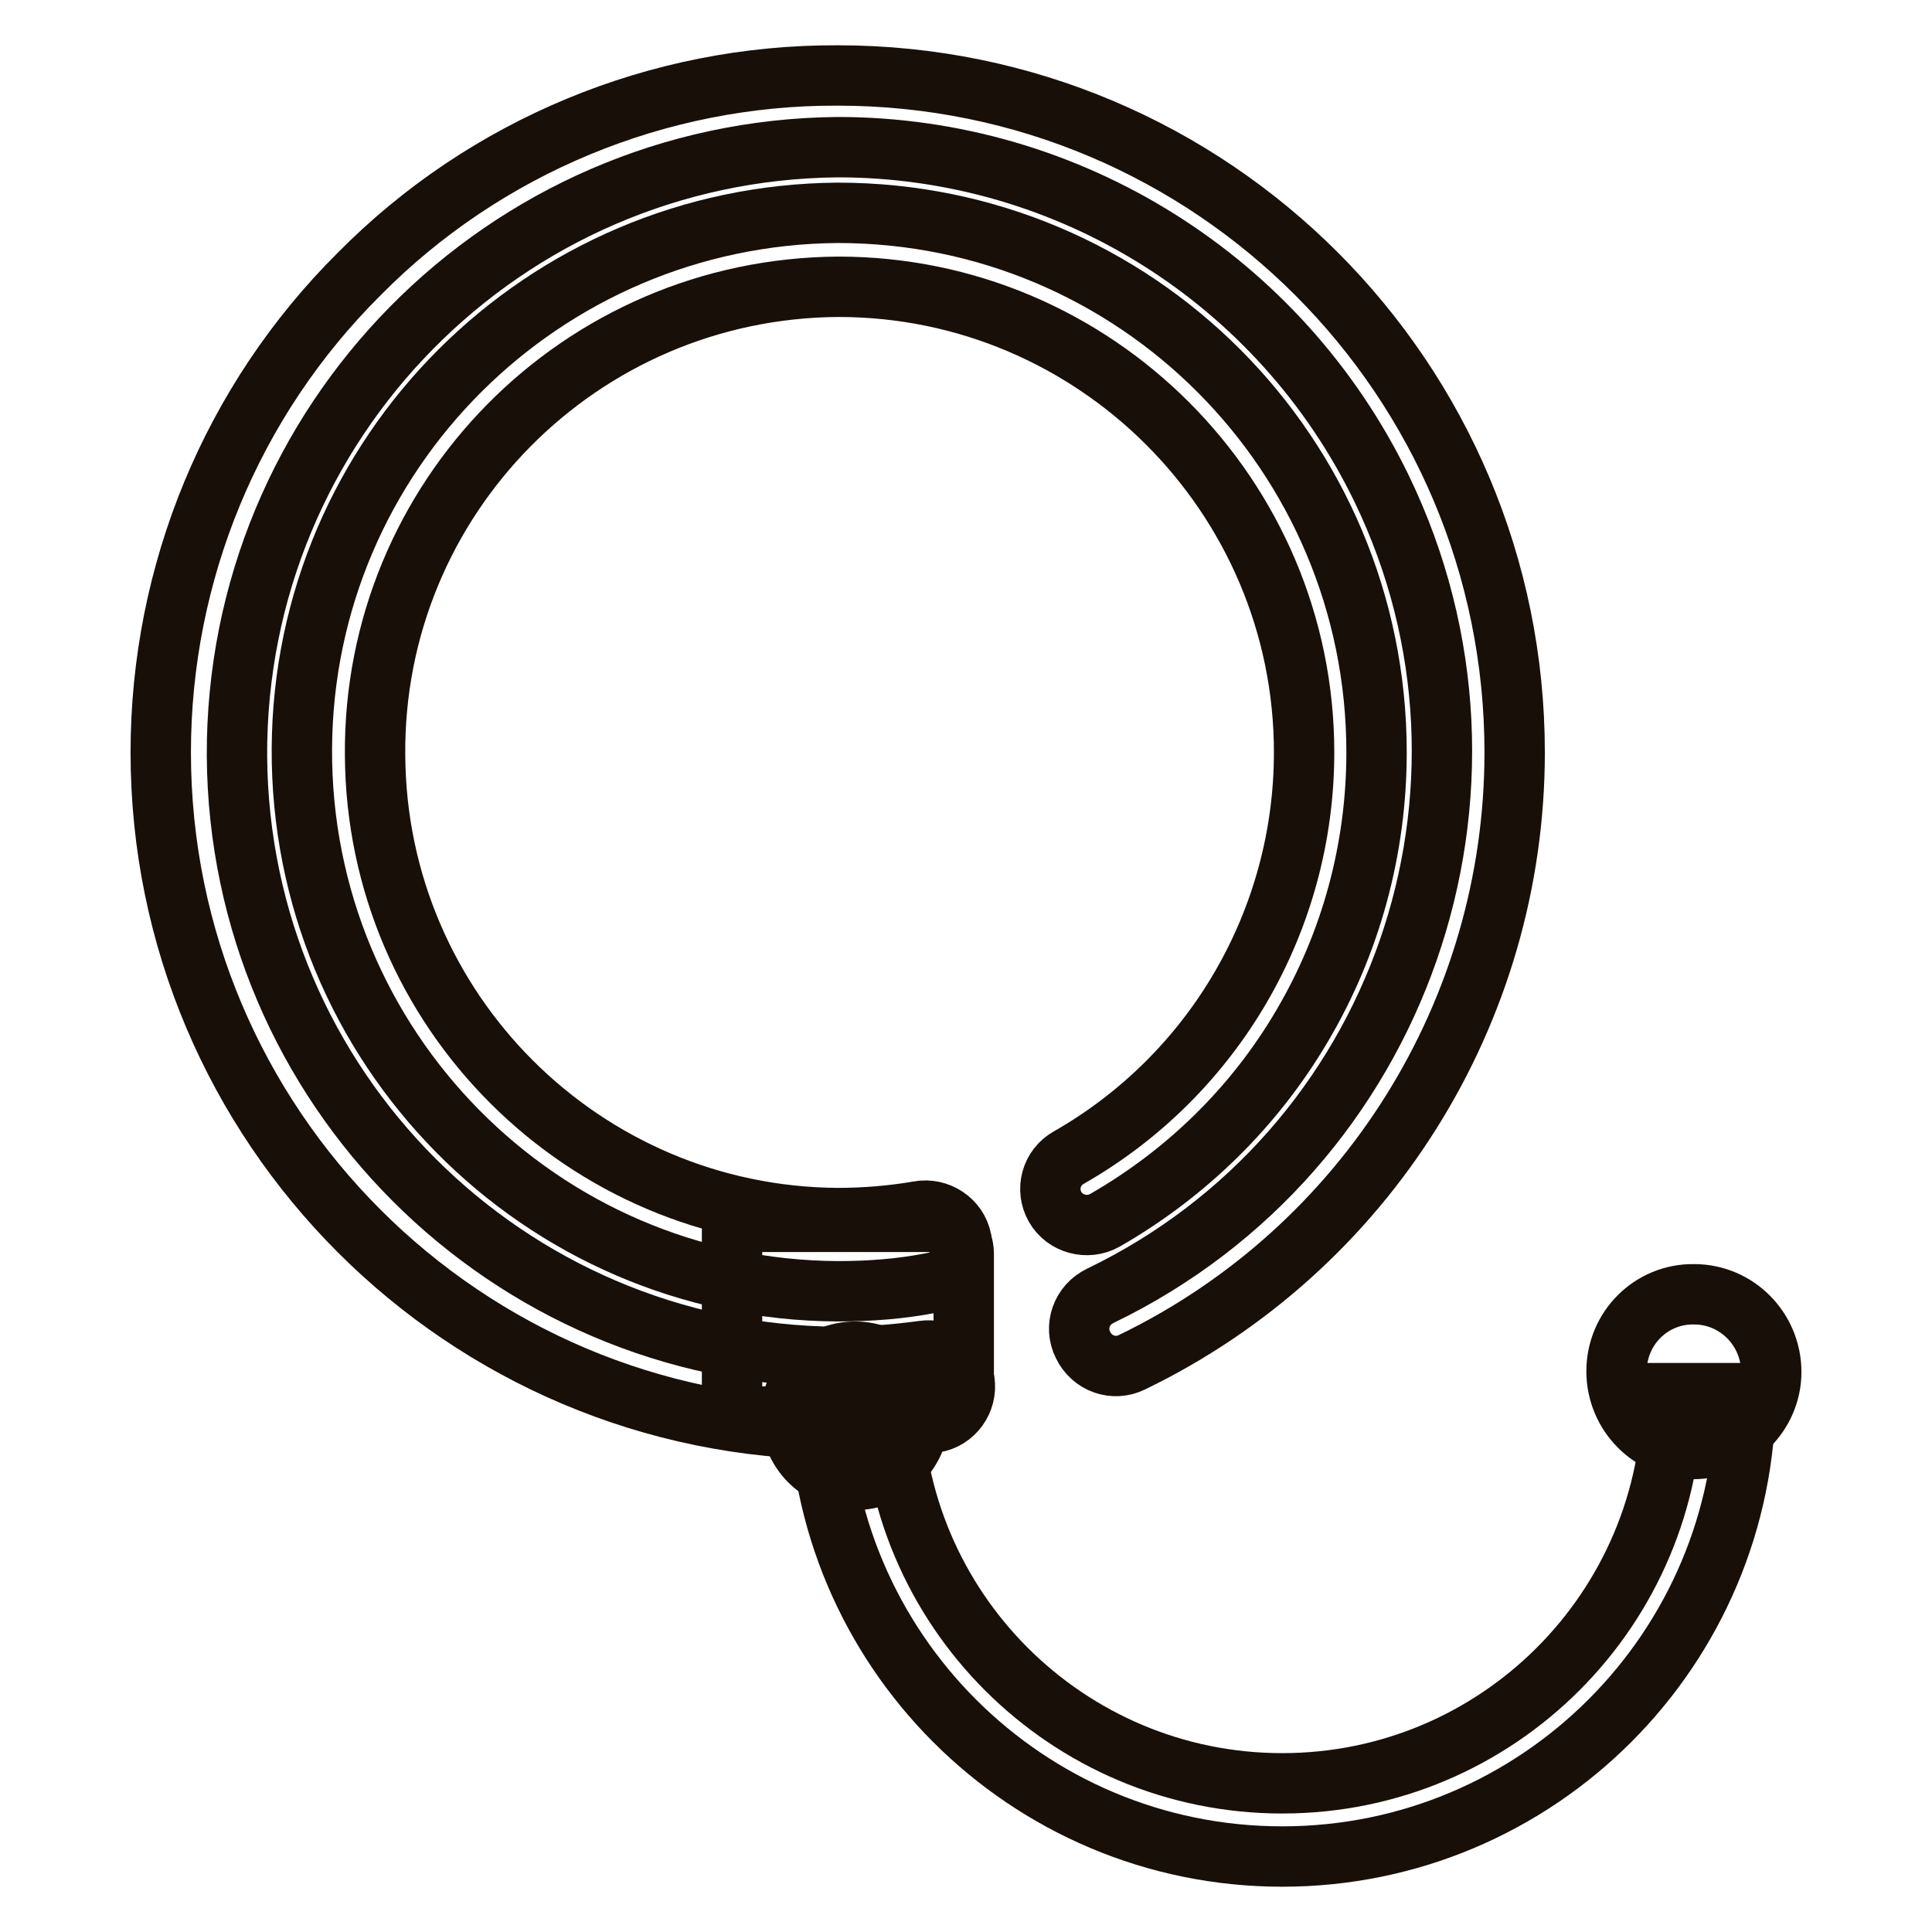
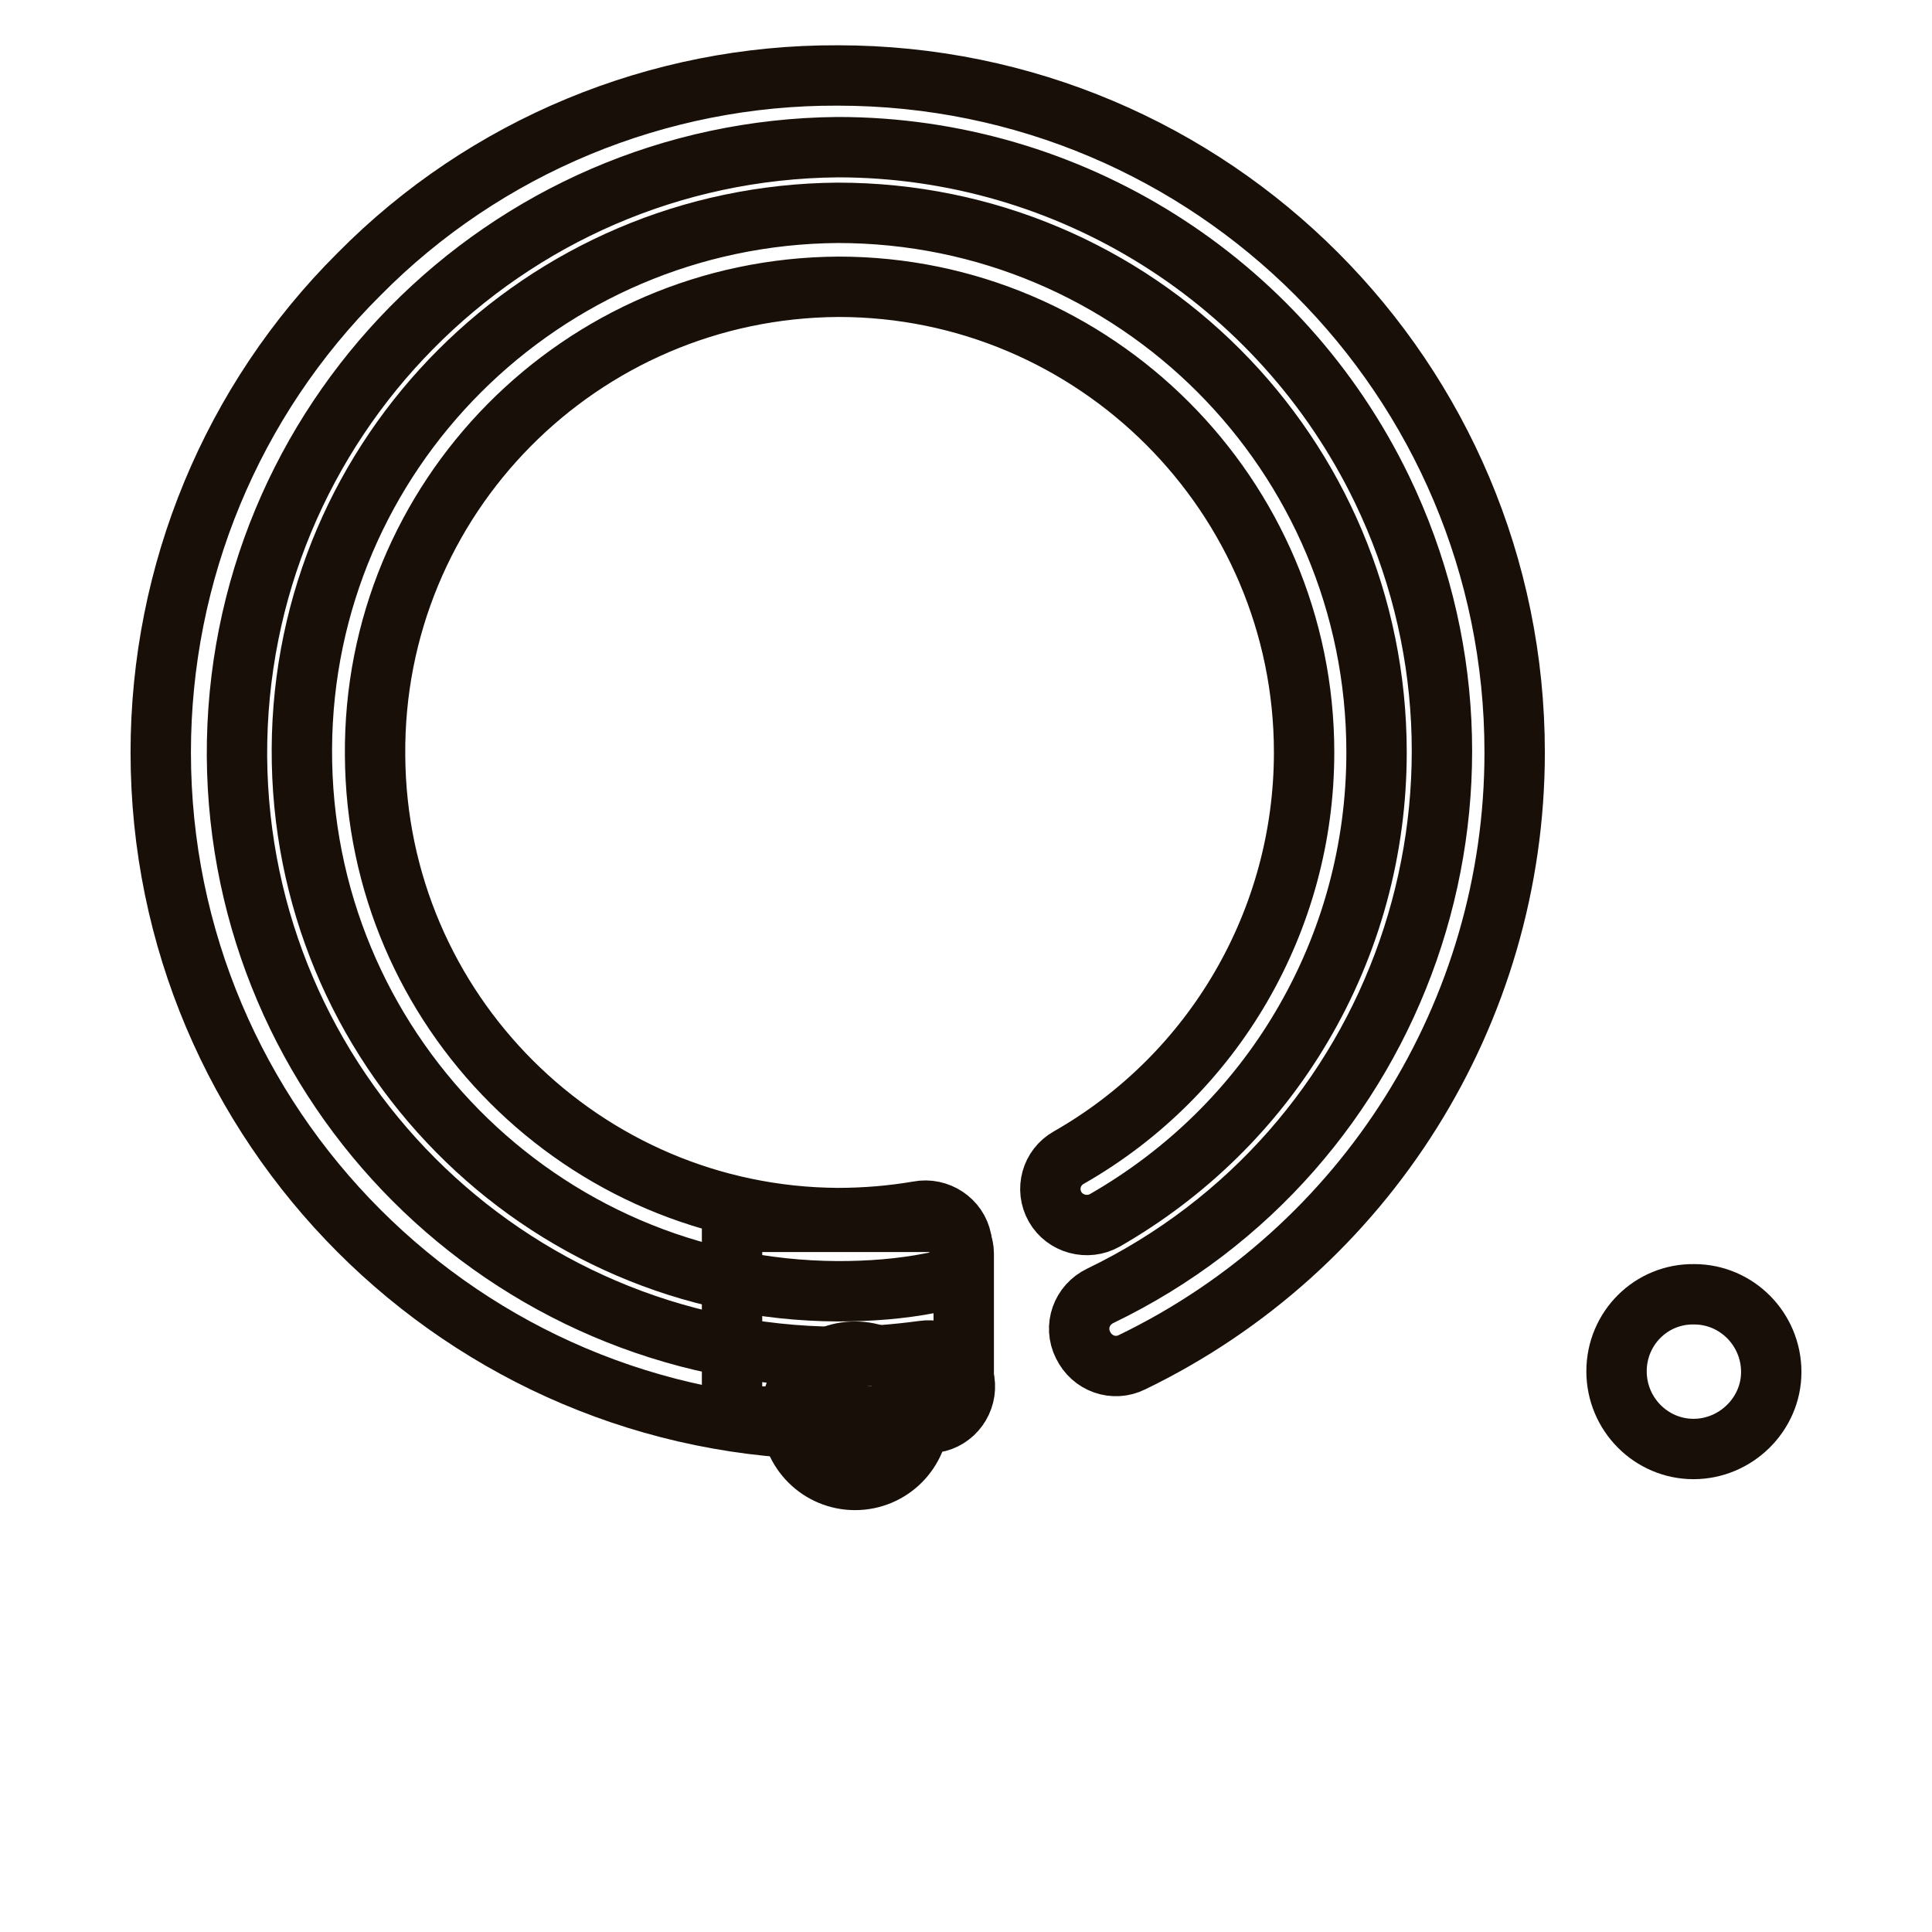
<svg xmlns="http://www.w3.org/2000/svg" version="1.1" x="0px" y="0px" viewBox="0 0 256 256" enable-background="new 0 0 256 256" xml:space="preserve">
  <g>
    <path stroke-width="8" fill-opacity="0" stroke="#181008" d="M111,189.4c-49.5,0-89.7-40.2-89.7-89.7c0-23.8,9.4-46.6,26.3-63.4C64.3,19.4,87.2,9.9,111,10 c49.6,0,89.7,40.2,89.7,89.7c0,34.4-19.7,65.8-50.7,80.8c-2.4,1.2-5.3,0.2-6.5-2.3c-1.2-2.4-0.2-5.3,2.3-6.5 c39.8-19.2,56.5-67.1,37.3-106.9c-13.4-27.7-41.4-45.3-72.1-45.3C66.8,19.9,31.2,56,31.4,100.2c0.3,43.8,35.7,79.3,79.6,79.6 c3.8,0,7.6-0.3,11.3-0.8c2.6-0.4,5.1,1.4,5.5,4s-1.4,5.1-4,5.5c-0.1,0-0.1,0-0.2,0C119.5,189.1,115.2,189.4,111,189.4z" />
    <path stroke-width="8" fill-opacity="0" stroke="#181008" d="M111,171.1c-39.4-0.2-71.2-32.4-71-71.9c0.2-39.1,31.9-70.7,71-71c39.5,0,71.4,32,71.4,71.5 c0,12.8-3.4,25.3-9.9,36.3c-6.3,10.7-15.3,19.5-26.1,25.7c-2.3,1.3-5.3,0.5-6.6-1.8c-1.3-2.3-0.5-5.2,1.8-6.5 c19.3-11,31.2-31.5,31.2-53.7c0-34-27.7-61.7-61.7-61.7C76.9,38.2,49.4,66,49.7,100.1c0.2,33.8,27.6,61.1,61.3,61.3 c3.6,0,7.2-0.3,10.7-0.9c2.6-0.5,5.2,1.2,5.7,3.8c0.5,2.6-1.2,5.2-3.8,5.7c-0.1,0-0.1,0-0.2,0C119.3,170.8,115.2,171.1,111,171.1 L111,171.1z" />
    <path stroke-width="8" fill-opacity="0" stroke="#181008" d="M97.7,161.9h25.8c2.3,0,4.2,1.9,4.2,4.2v17.4c0,2.3-1.9,4.2-4.2,4.2H97.7c-0.4,0-0.7-0.3-0.7-0.7v-24.4 C97,162.2,97.3,161.9,97.7,161.9C97.7,161.9,97.7,161.9,97.7,161.9z" />
-     <path stroke-width="8" fill-opacity="0" stroke="#181008" d="M169.9,246c-33.9,0-61.4-27.5-61.4-61.4h9.7c0,28.6,23.2,51.7,51.7,51.7c28.6,0,51.7-23.2,51.7-51.7 c0,0,0,0,0,0h9.7C231.3,218.5,203.8,246,169.9,246L169.9,246z" />
    <path stroke-width="8" fill-opacity="0" stroke="#181008" d="M214.2,181.7c0,5.7,4.6,10.3,10.2,10.3s10.3-4.6,10.3-10.2c0,0,0,0,0,0c0-5.7-4.6-10.3-10.2-10.3 C218.8,171.4,214.2,176,214.2,181.7C214.2,181.6,214.2,181.7,214.2,181.7z" />
    <path stroke-width="8" fill-opacity="0" stroke="#181008" d="M104.8,187.6c0,4.7,3.8,8.5,8.5,8.5c4.7,0,8.5-3.8,8.5-8.5c0-4.7-3.8-8.5-8.5-8.5 C108.6,179.1,104.8,182.9,104.8,187.6L104.8,187.6z" />
  </g>
</svg>